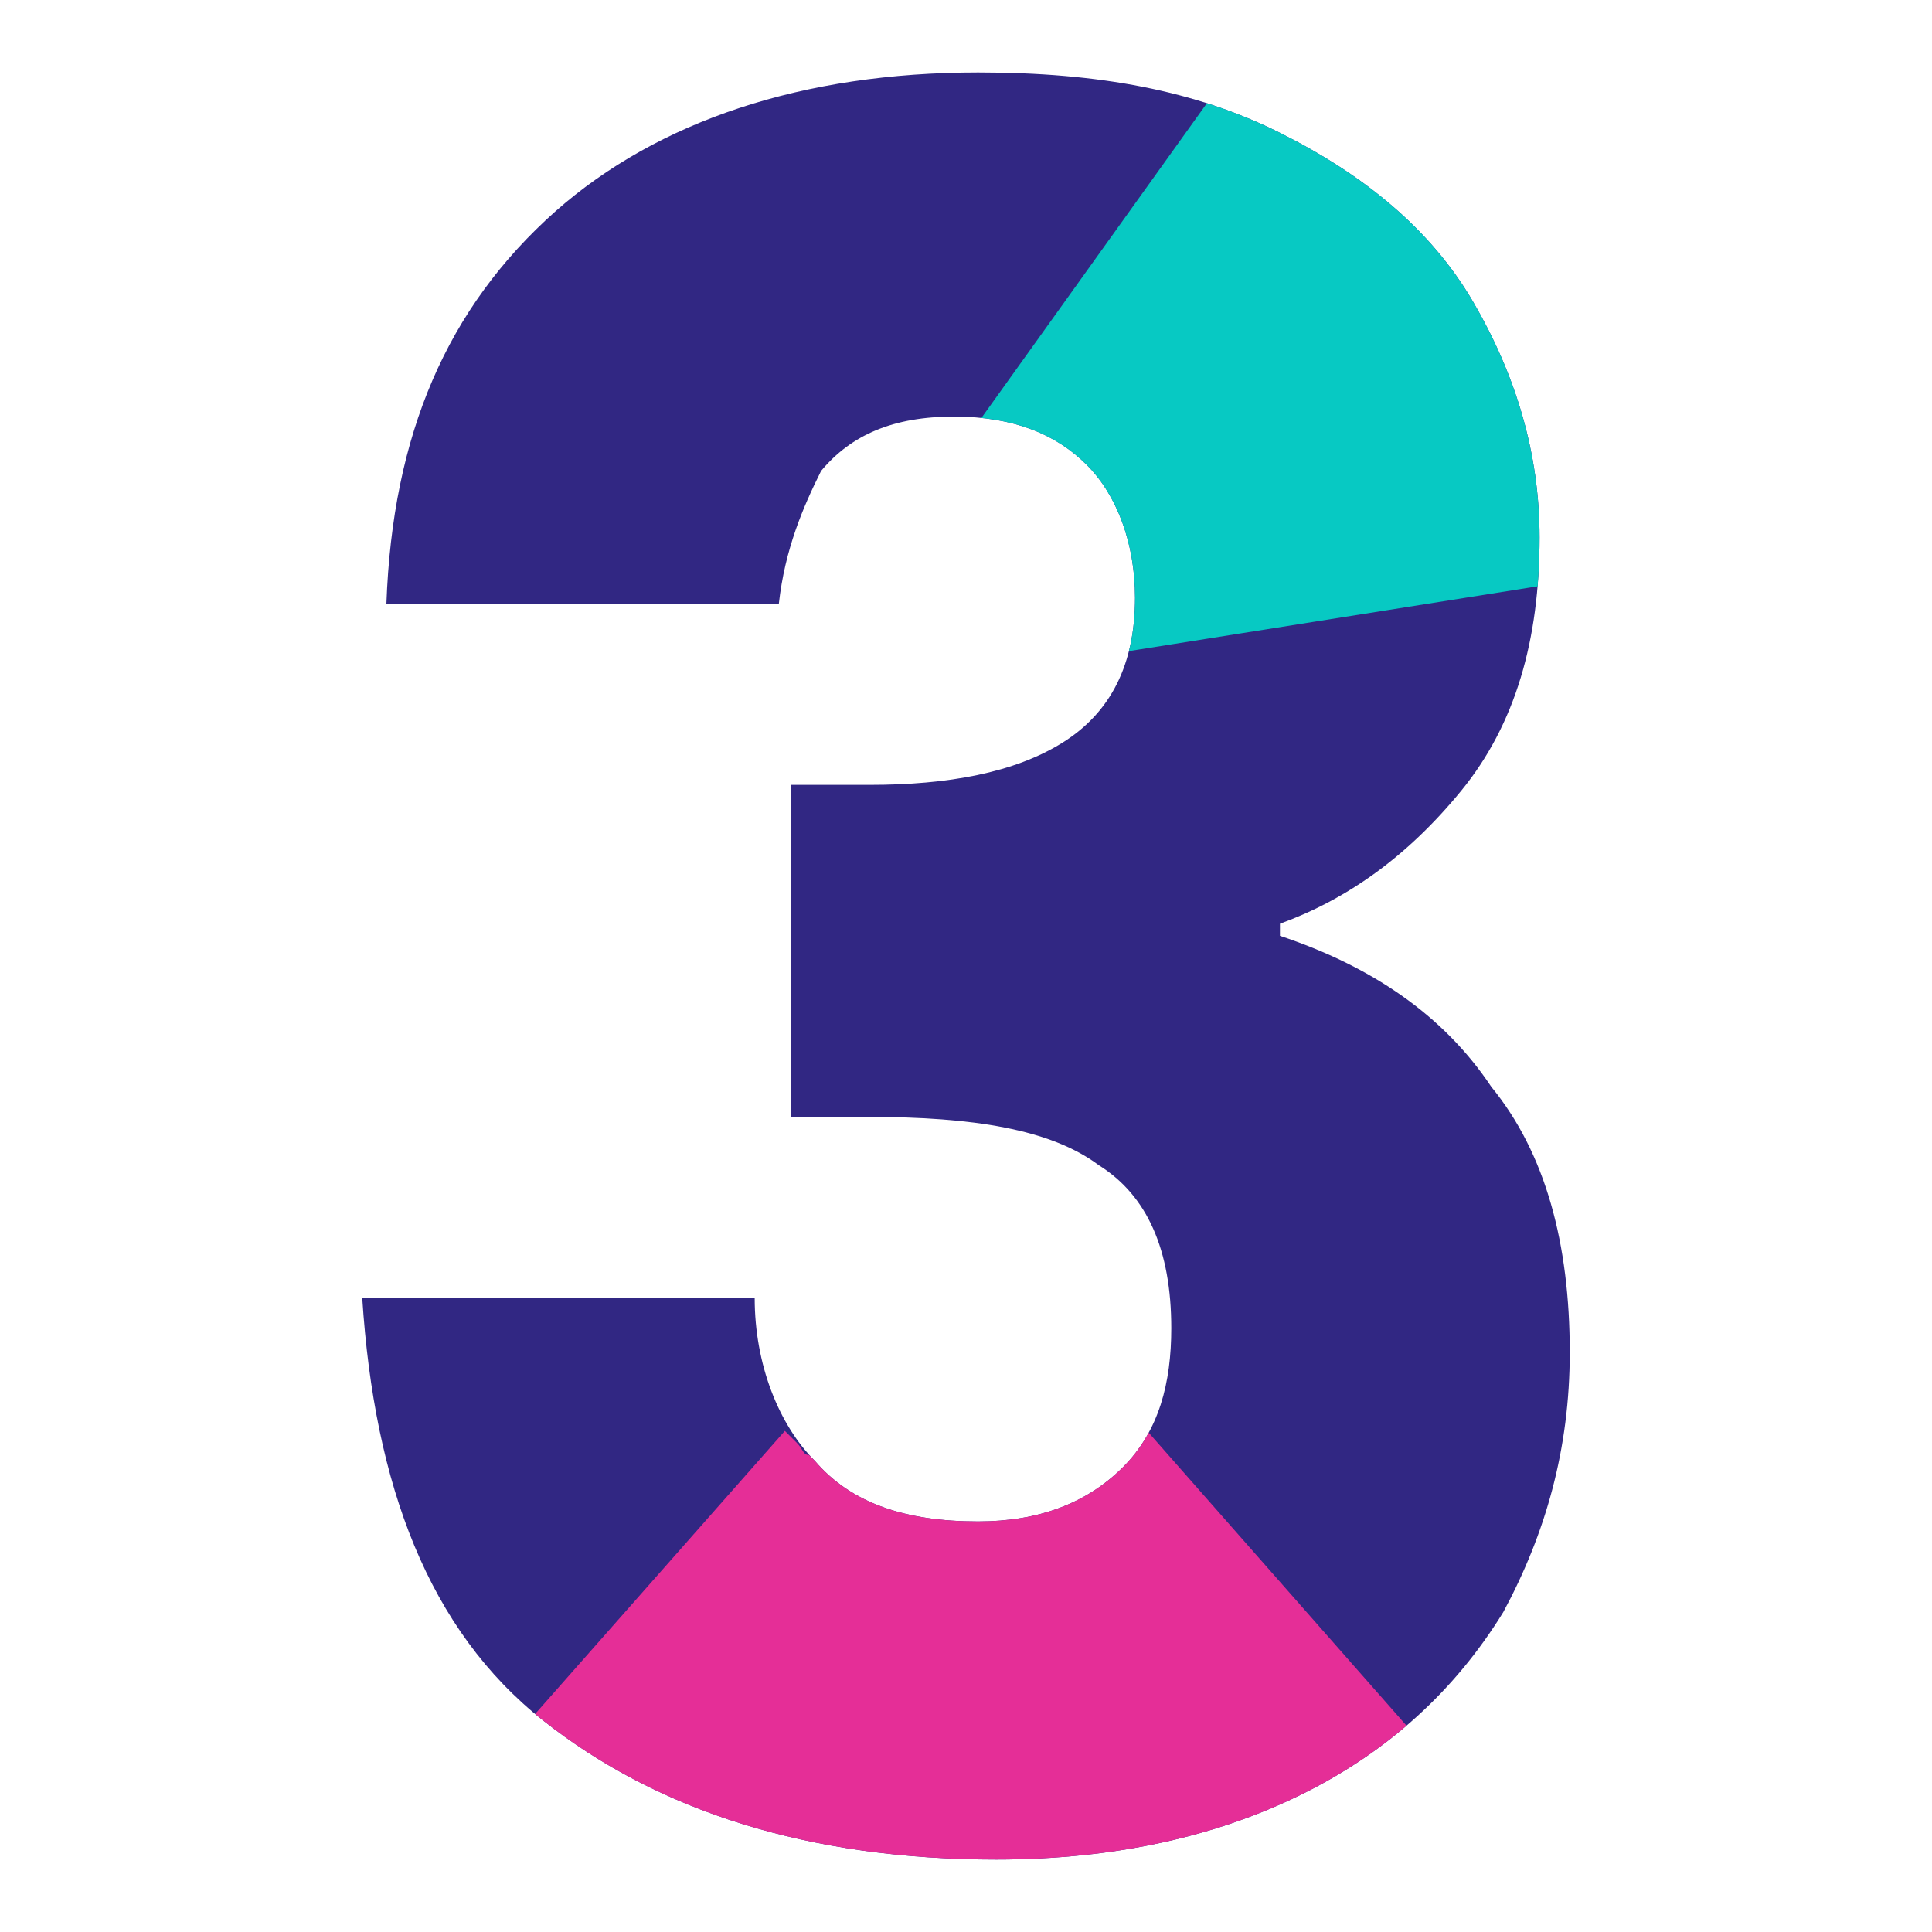
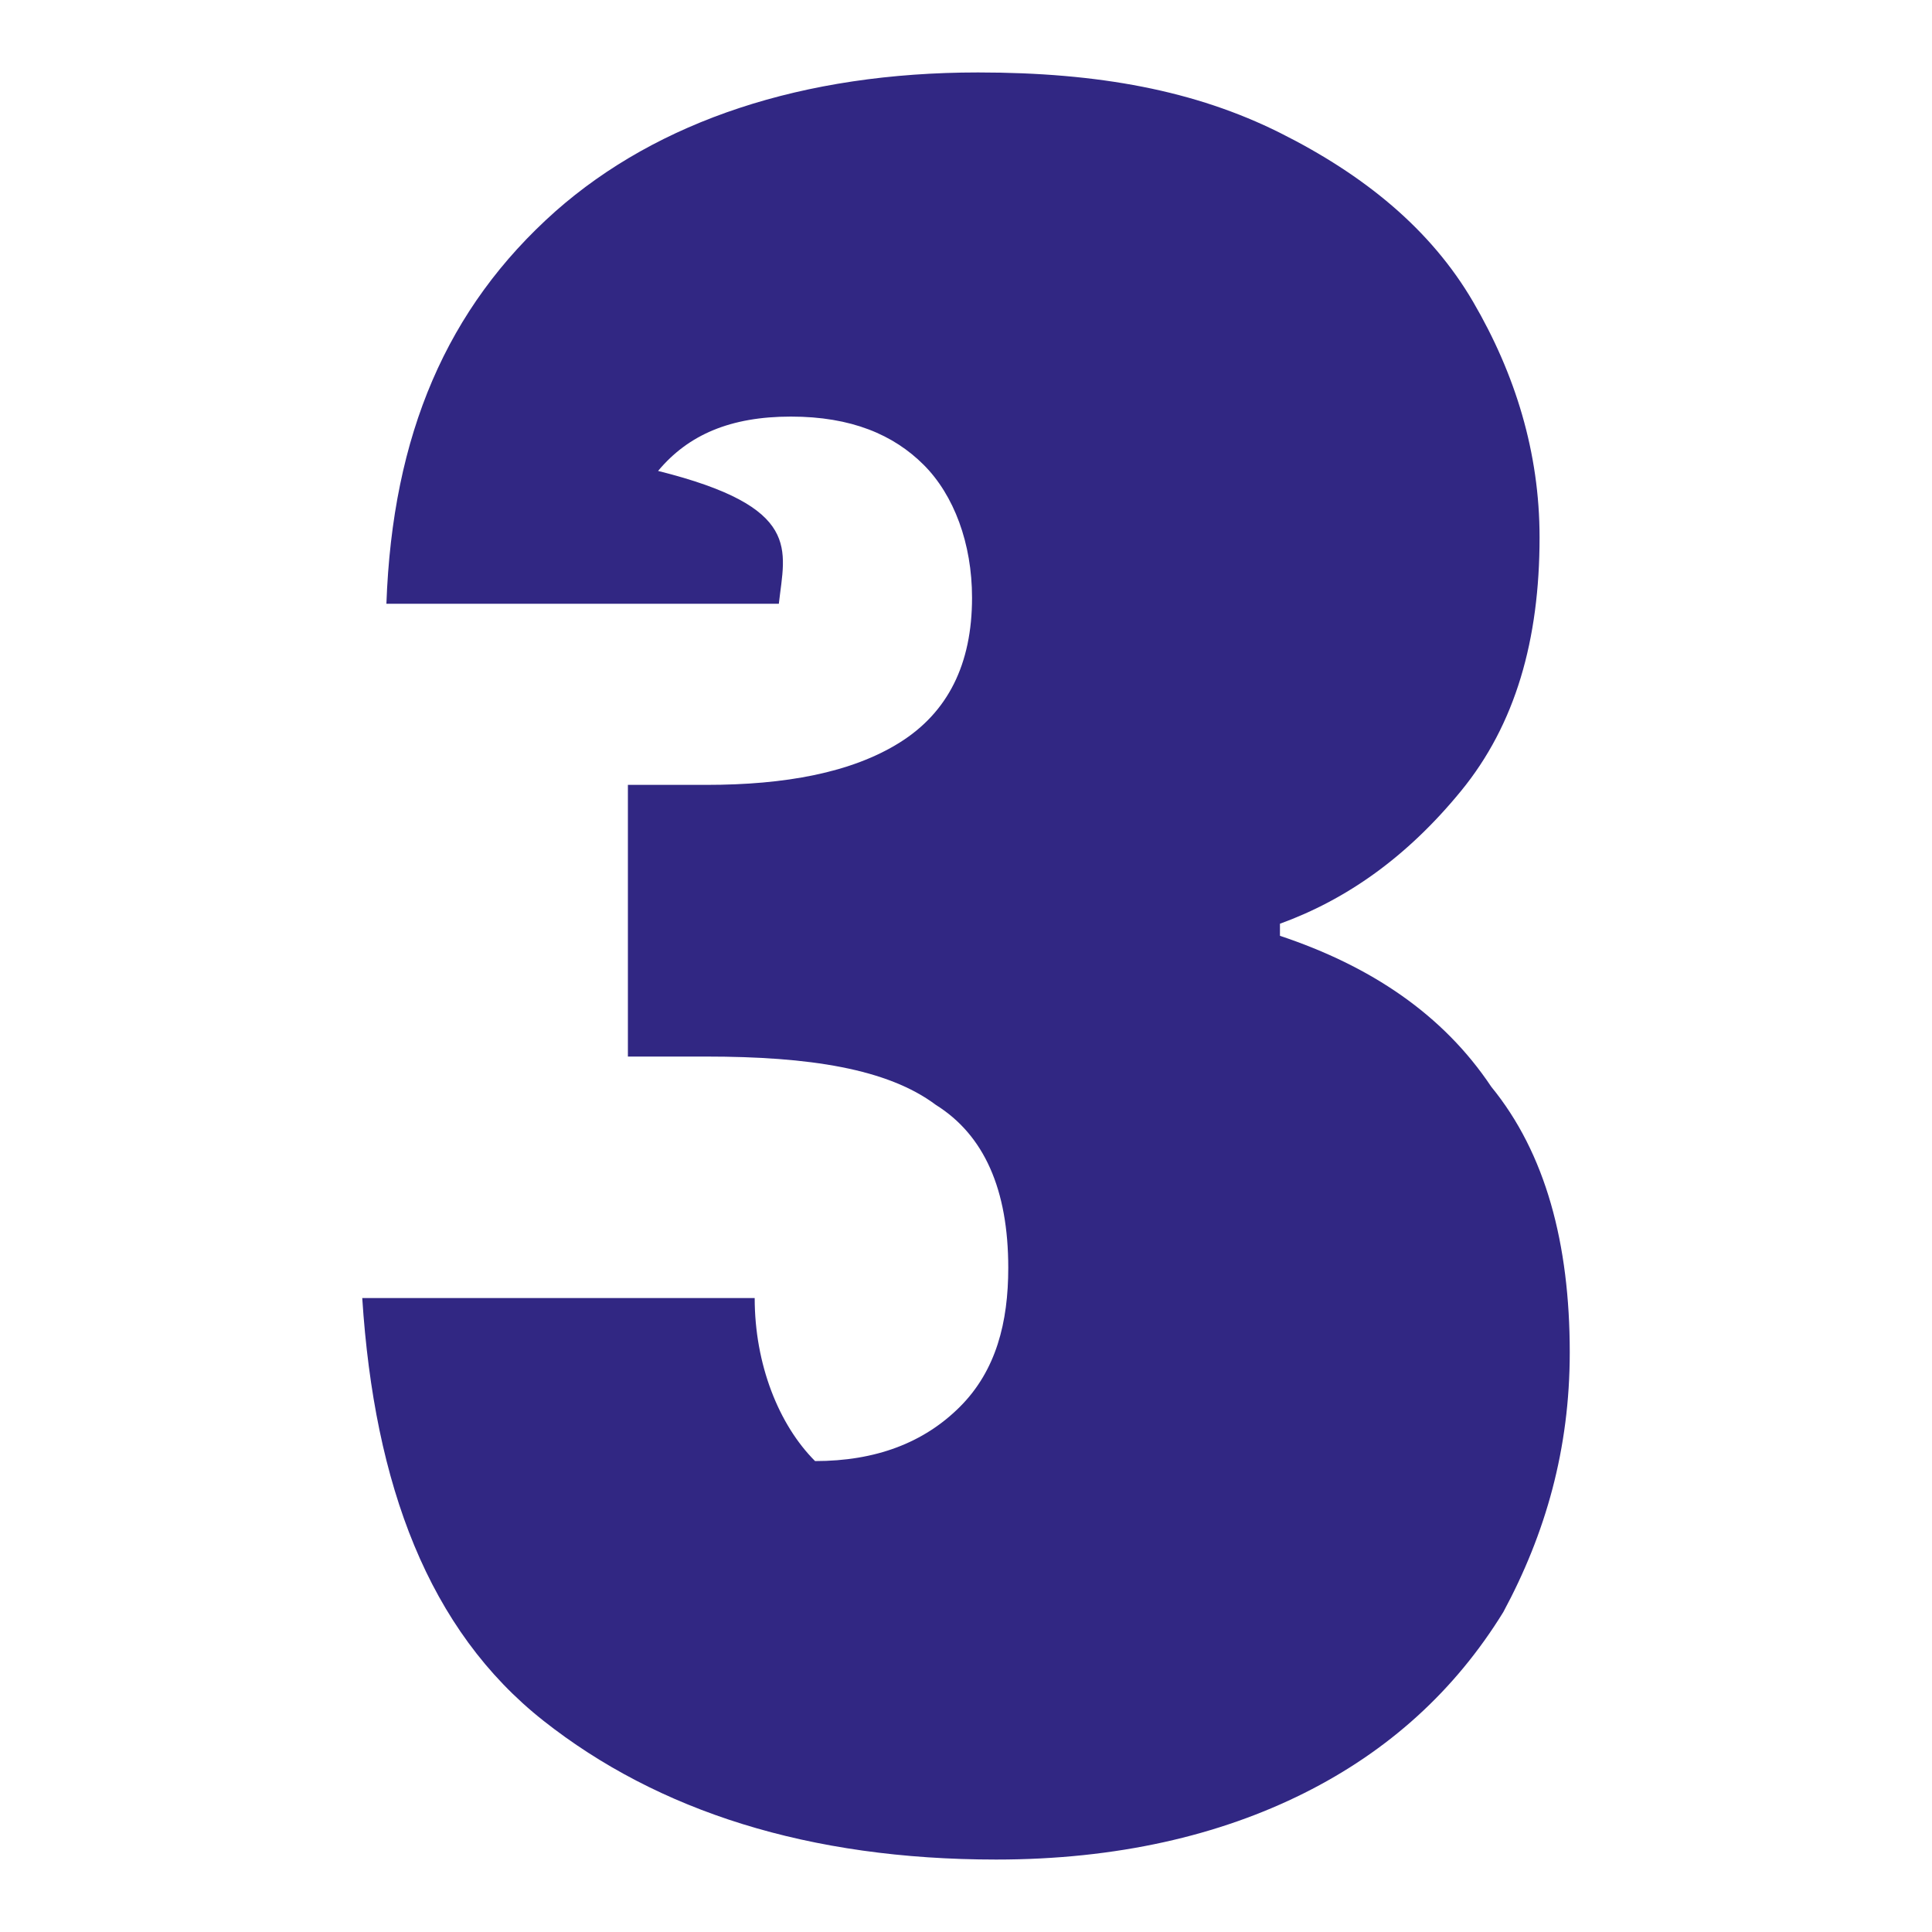
<svg xmlns="http://www.w3.org/2000/svg" xmlns:xlink="http://www.w3.org/1999/xlink" version="1.1" id="Calque_1" x="0px" y="0px" viewBox="0 0 32 32" style="enable-background:new 0 0 32 32;" xml:space="preserve">
  <style type="text/css">
	.st0{fill:#312783;}
	.st1{clip-path:url(#SVGID_00000159439635468666614670000014347400898668483206_);}
	.st2{fill:#07C9C3;}
	.st3{fill:#E52E97;}
</style>
  <g>
-     <path class="st0" d="M9.2,3.5c1.7-1.5,4.1-2.3,7-2.3c2,0,3.6,0.3,5,1c1.4,0.7,2.5,1.6,3.2,2.8c0.7,1.2,1.1,2.5,1.1,3.9   c0,1.7-0.4,3.1-1.3,4.2c-0.9,1.1-1.9,1.8-3,2.2v0.2c1.5,0.5,2.7,1.3,3.5,2.5c0.9,1.1,1.3,2.6,1.3,4.4c0,1.6-0.4,3-1.1,4.3   C24.1,28,23,29,21.6,29.7c-1.4,0.7-3.1,1.1-5.1,1.1c-3.1,0-5.6-0.8-7.5-2.3c-1.9-1.5-2.8-3.9-3-7h6.5c0,1.1,0.4,2.1,1,2.7   c0.6,0.7,1.5,1,2.7,1c1,0,1.8-0.3,2.4-0.9c0.6-0.6,0.8-1.4,0.8-2.3c0-1.3-0.4-2.2-1.2-2.7c-0.8-0.6-2.1-0.8-3.8-0.8h-1.3V13h1.3   c1.3,0,2.4-0.2,3.2-0.7c0.8-0.5,1.2-1.3,1.2-2.4c0-0.9-0.3-1.7-0.8-2.2c-0.5-0.5-1.2-0.8-2.2-0.8c-1,0-1.7,0.3-2.2,0.9   C13.3,8.4,13,9.1,12.9,10H6.4C6.5,7.2,7.4,5.1,9.2,3.5z" />
+     <path class="st0" d="M9.2,3.5c1.7-1.5,4.1-2.3,7-2.3c2,0,3.6,0.3,5,1c1.4,0.7,2.5,1.6,3.2,2.8c0.7,1.2,1.1,2.5,1.1,3.9   c0,1.7-0.4,3.1-1.3,4.2c-0.9,1.1-1.9,1.8-3,2.2v0.2c1.5,0.5,2.7,1.3,3.5,2.5c0.9,1.1,1.3,2.6,1.3,4.4c0,1.6-0.4,3-1.1,4.3   C24.1,28,23,29,21.6,29.7c-1.4,0.7-3.1,1.1-5.1,1.1c-3.1,0-5.6-0.8-7.5-2.3c-1.9-1.5-2.8-3.9-3-7h6.5c0,1.1,0.4,2.1,1,2.7   c1,0,1.8-0.3,2.4-0.9c0.6-0.6,0.8-1.4,0.8-2.3c0-1.3-0.4-2.2-1.2-2.7c-0.8-0.6-2.1-0.8-3.8-0.8h-1.3V13h1.3   c1.3,0,2.4-0.2,3.2-0.7c0.8-0.5,1.2-1.3,1.2-2.4c0-0.9-0.3-1.7-0.8-2.2c-0.5-0.5-1.2-0.8-2.2-0.8c-1,0-1.7,0.3-2.2,0.9   C13.3,8.4,13,9.1,12.9,10H6.4C6.5,7.2,7.4,5.1,9.2,3.5z" />
  </g>
  <g>
    <defs>
-       <path id="SVGID_1_" d="M9.2,3.5c1.7-1.5,4.1-2.3,7-2.3c2,0,3.6,0.3,5,1c1.4,0.7,2.5,1.6,3.2,2.8c0.7,1.2,1.1,2.5,1.1,3.9    c0,1.7-0.4,3.1-1.3,4.2c-0.9,1.1-1.9,1.8-3,2.2v0.2c1.5,0.5,2.7,1.3,3.5,2.5c0.9,1.1,1.3,2.6,1.3,4.4c0,1.6-0.4,3-1.1,4.3    C24.1,28,23,29,21.6,29.7c-1.4,0.7-3.1,1.1-5.1,1.1c-3.1,0-5.6-0.8-7.5-2.3c-1.9-1.5-2.8-3.9-3-7h6.5c0,1.1,0.4,2.1,1,2.7    c0.6,0.7,1.5,1,2.7,1c1,0,1.8-0.3,2.4-0.9c0.6-0.6,0.8-1.4,0.8-2.3c0-1.3-0.4-2.2-1.2-2.7c-0.8-0.6-2.1-0.8-3.8-0.8h-1.3V13h1.3    c1.3,0,2.4-0.2,3.2-0.7c0.8-0.5,1.2-1.3,1.2-2.4c0-0.9-0.3-1.7-0.8-2.2c-0.5-0.5-1.2-0.8-2.2-0.8c-1,0-1.7,0.3-2.2,0.9    C13.3,8.4,13,9.1,12.9,10H6.4C6.5,7.2,7.4,5.1,9.2,3.5z" />
-     </defs>
+       </defs>
    <clipPath id="SVGID_00000037660631524724690610000001116736199515816113_">
      <use xlink:href="#SVGID_1_" style="overflow:visible;" />
    </clipPath>
    <g style="clip-path:url(#SVGID_00000037660631524724690610000001116736199515816113_);">
      <path class="st2" d="M16.3,7.1c0.1,0,0.1,0.1,0.1,0.1c0.1,0.1,0.2,0.1,0.3,0.2c0,0,0.1,0.1,0.1,0.1c0.1,0.1,0.2,0.2,0.3,0.3    c0,0,0,0.1,0.1,0.1c0.5,0.6,1,1.4,1.2,2.2l0,0c0.1,0.2,0.1,0.4,0.2,0.7c0,0,0,0,0,0l8.2-1.3c0,0,0,0,0,0c-0.1-0.4-0.2-0.8-0.3-1.2    c0,0,0-0.1,0-0.1c0-0.2-0.1-0.3-0.1-0.5c0-0.1,0-0.1,0-0.2c-0.1-0.2-0.1-0.3-0.2-0.5c0-0.1,0-0.1-0.1-0.2    c-0.1-0.1-0.1-0.3-0.2-0.4c0-0.1-0.1-0.1-0.1-0.2c-0.1-0.1-0.1-0.3-0.2-0.4c0-0.1-0.1-0.1-0.1-0.2c-0.1-0.1-0.1-0.3-0.2-0.4    c0-0.1-0.1-0.1-0.1-0.2c-0.1-0.1-0.1-0.2-0.2-0.4c0-0.1-0.1-0.1-0.1-0.2c-0.1-0.1-0.2-0.2-0.2-0.4c0-0.1-0.1-0.1-0.1-0.2    c-0.1-0.1-0.2-0.2-0.2-0.3c-0.1-0.1-0.1-0.1-0.2-0.2c-0.1-0.1-0.2-0.2-0.2-0.3c-0.1-0.1-0.1-0.1-0.2-0.2c-0.1-0.1-0.2-0.2-0.3-0.3    c-0.1-0.1-0.1-0.1-0.2-0.2C23.1,2.1,23,2,22.9,1.9c-0.1-0.1-0.1-0.1-0.2-0.2c-0.1-0.1-0.2-0.2-0.3-0.3c-0.1-0.1-0.1-0.1-0.2-0.2    C22.1,1.2,22,1.1,21.9,1c-0.1-0.1-0.1-0.1-0.2-0.2c-0.1-0.1-0.2-0.2-0.3-0.2c-0.1-0.1-0.2-0.1-0.2-0.2c-0.1,0-0.1-0.1-0.2-0.1    L16.2,7C16.2,7,16.2,7.1,16.3,7.1z" />
      <path class="st3" d="M9.1,29.1c0.1-0.1,0.2-0.1,0.3,0C9.5,29.1,9.7,29,9.7,29c0.1,0.1,0.1,0.1,0.2,0.2c0.1,0.1,0.1,0.1,0.2,0.2    c0.1,0.1,0.1,0.1,0.2,0.2c0.1,0.1,0.1,0.1,0.2,0.1c0.1,0.1,0.1,0.1,0.2,0.2c0.1,0,0.1,0.1,0.2,0.1c0.1,0,0.1,0.1,0.2,0.1    c0.1,0,0.1,0.1,0.2,0.1c0.1,0,0.1,0.1,0.2,0.1c0.1,0,0.1,0.1,0.2,0.1c0.1,0,0.1,0.1,0.2,0.1c0.1,0,0.1,0.1,0.2,0.1    c0.1,0,0.1,0.1,0.2,0.1c0.1,0,0.2,0.1,0.2,0.1c0.1,0,0.1,0.1,0.2,0.1c0.1,0,0.2,0.1,0.2,0.1c0.1,0,0.1,0.1,0.2,0.1    c0.1,0,0.2,0.1,0.2,0.1c0.1,0,0.1,0,0.2,0.1c0.1,0,0.2,0,0.3,0.1c0.1,0,0.1,0,0.2,0.1c0.1,0,0.2,0,0.3,0.1c0.1,0,0.1,0,0.2,0    c0.1,0,0.2,0,0.3,0c0.1,0,0.1,0,0.2,0c0.1,0,0.2,0,0.3,0c0.1,0,0.1,0,0.2,0c0.2,0,0.3,0,0.5,0c0,0,0,0,0,0c0,0,0,0,0,0    c0.2,0,0.4,0,0.6,0c0.1,0,0.1,0,0.2,0c0.2,0,0.3,0,0.5-0.1c0.1,0,0.1,0,0.2,0c0.4-0.1,0.8-0.2,1.2-0.3c0,0,0.1,0,0.1,0    c0.1,0,0.3-0.1,0.4-0.1c0.1,0,0.1,0,0.2-0.1c0.2-0.1,0.3-0.1,0.5-0.2c0.1,0,0.2-0.1,0.3-0.1c0.1-0.1,0.2-0.1,0.3-0.2    c0.1-0.1,0.2-0.1,0.3-0.2c0.1,0,0.1-0.1,0.2-0.1c0.1,0,0.1-0.1,0.2-0.1l0,0c0.7-0.5,1.7-0.7,2.2-1.4l-4.4-5    c-0.3,0.3-0.6,0.6-0.9,0.8c0,0,0,0,0,0c-0.2,0.1-0.5,0.2-0.7,0.3c0,0,0,0-0.1,0c-0.2,0.1-0.5,0.1-0.7,0.2c0,0-0.1,0-0.1,0    c-0.1,0-0.2,0-0.4,0c0,0,0,0,0,0c-0.1,0-0.3,0-0.4,0c0,0-0.1,0-0.1,0c-0.1,0-0.2,0-0.3,0c-0.1,0-0.1,0-0.2,0c-0.1,0-0.1,0-0.2-0.1    c-0.1,0-0.1,0-0.2-0.1c-0.1,0-0.1-0.1-0.2-0.1c-0.1,0-0.1-0.1-0.2-0.1c-0.1,0-0.1-0.1-0.2-0.1c-0.1,0-0.1-0.1-0.2-0.1    c-0.1,0-0.1-0.1-0.2-0.1c-0.1,0-0.1-0.1-0.2-0.1c0,0-0.1-0.1-0.1-0.1c-0.1,0-0.1-0.1-0.2-0.2c0,0-0.1-0.1-0.1-0.1    c0,0-0.1-0.1-0.1-0.1l-4.5,5.1c0,0,0,0,0,0C8.9,28.8,8.7,29.5,9.1,29.1z" />
    </g>
  </g>
</svg>